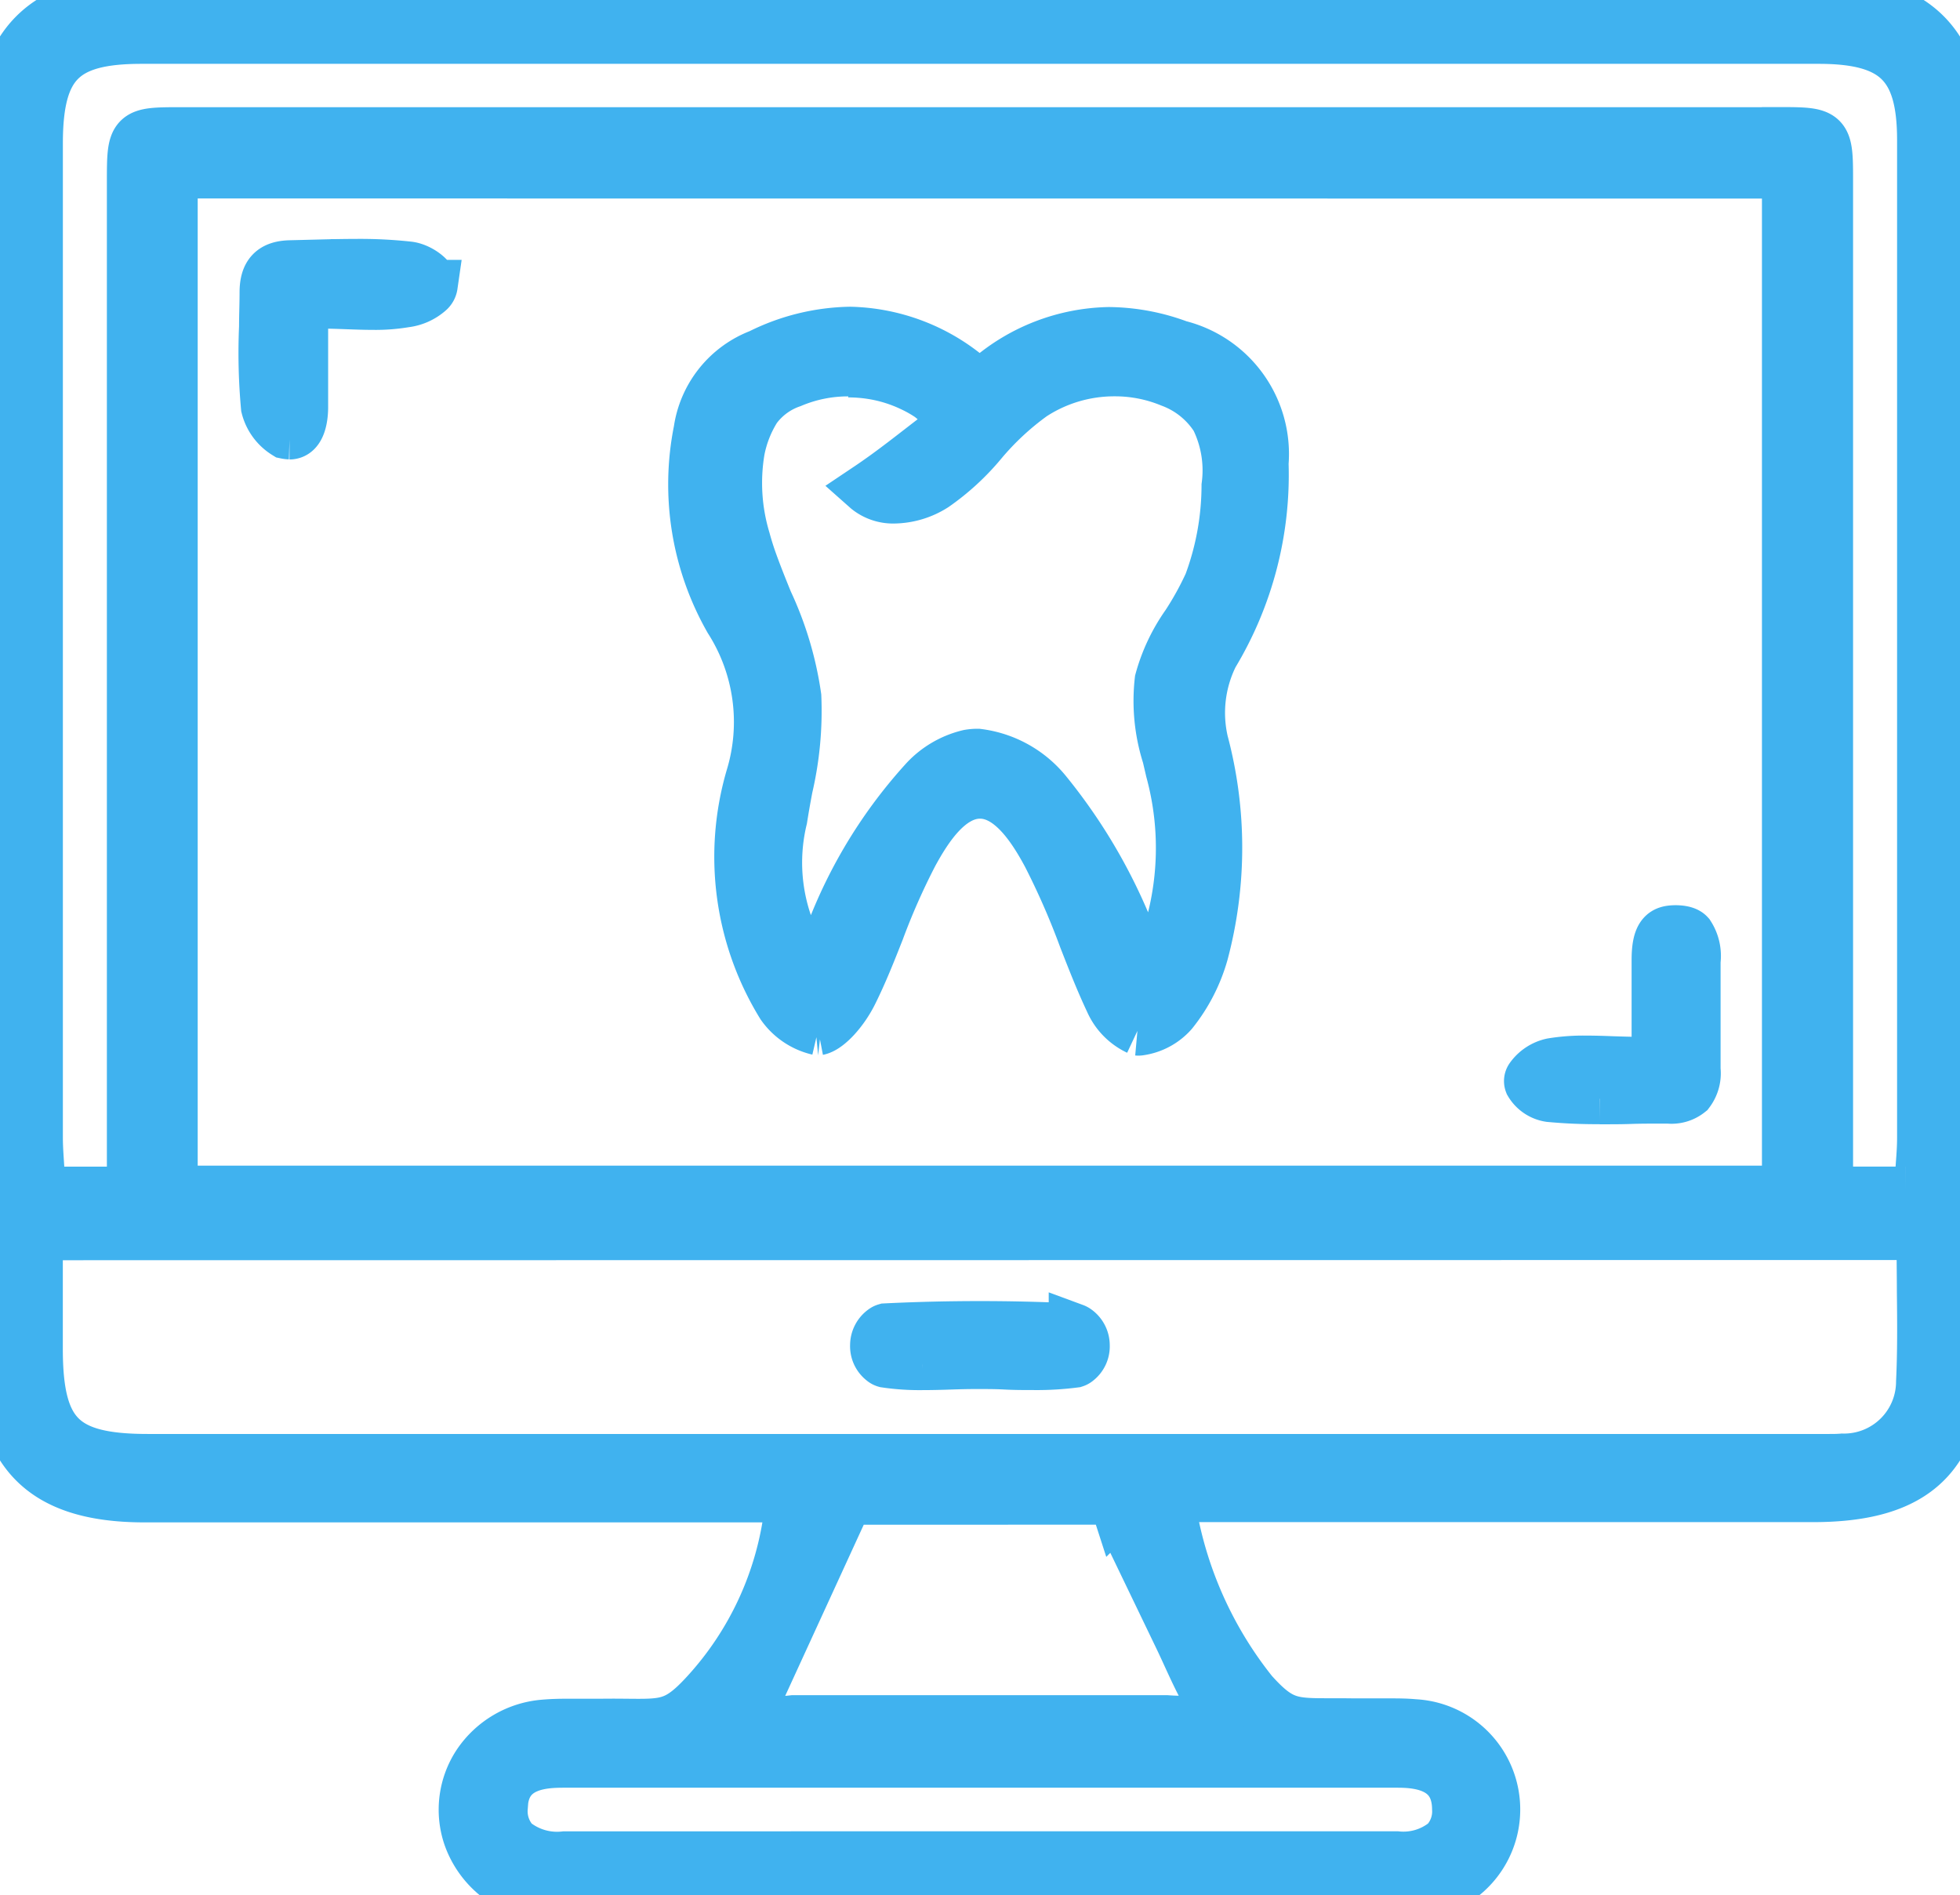
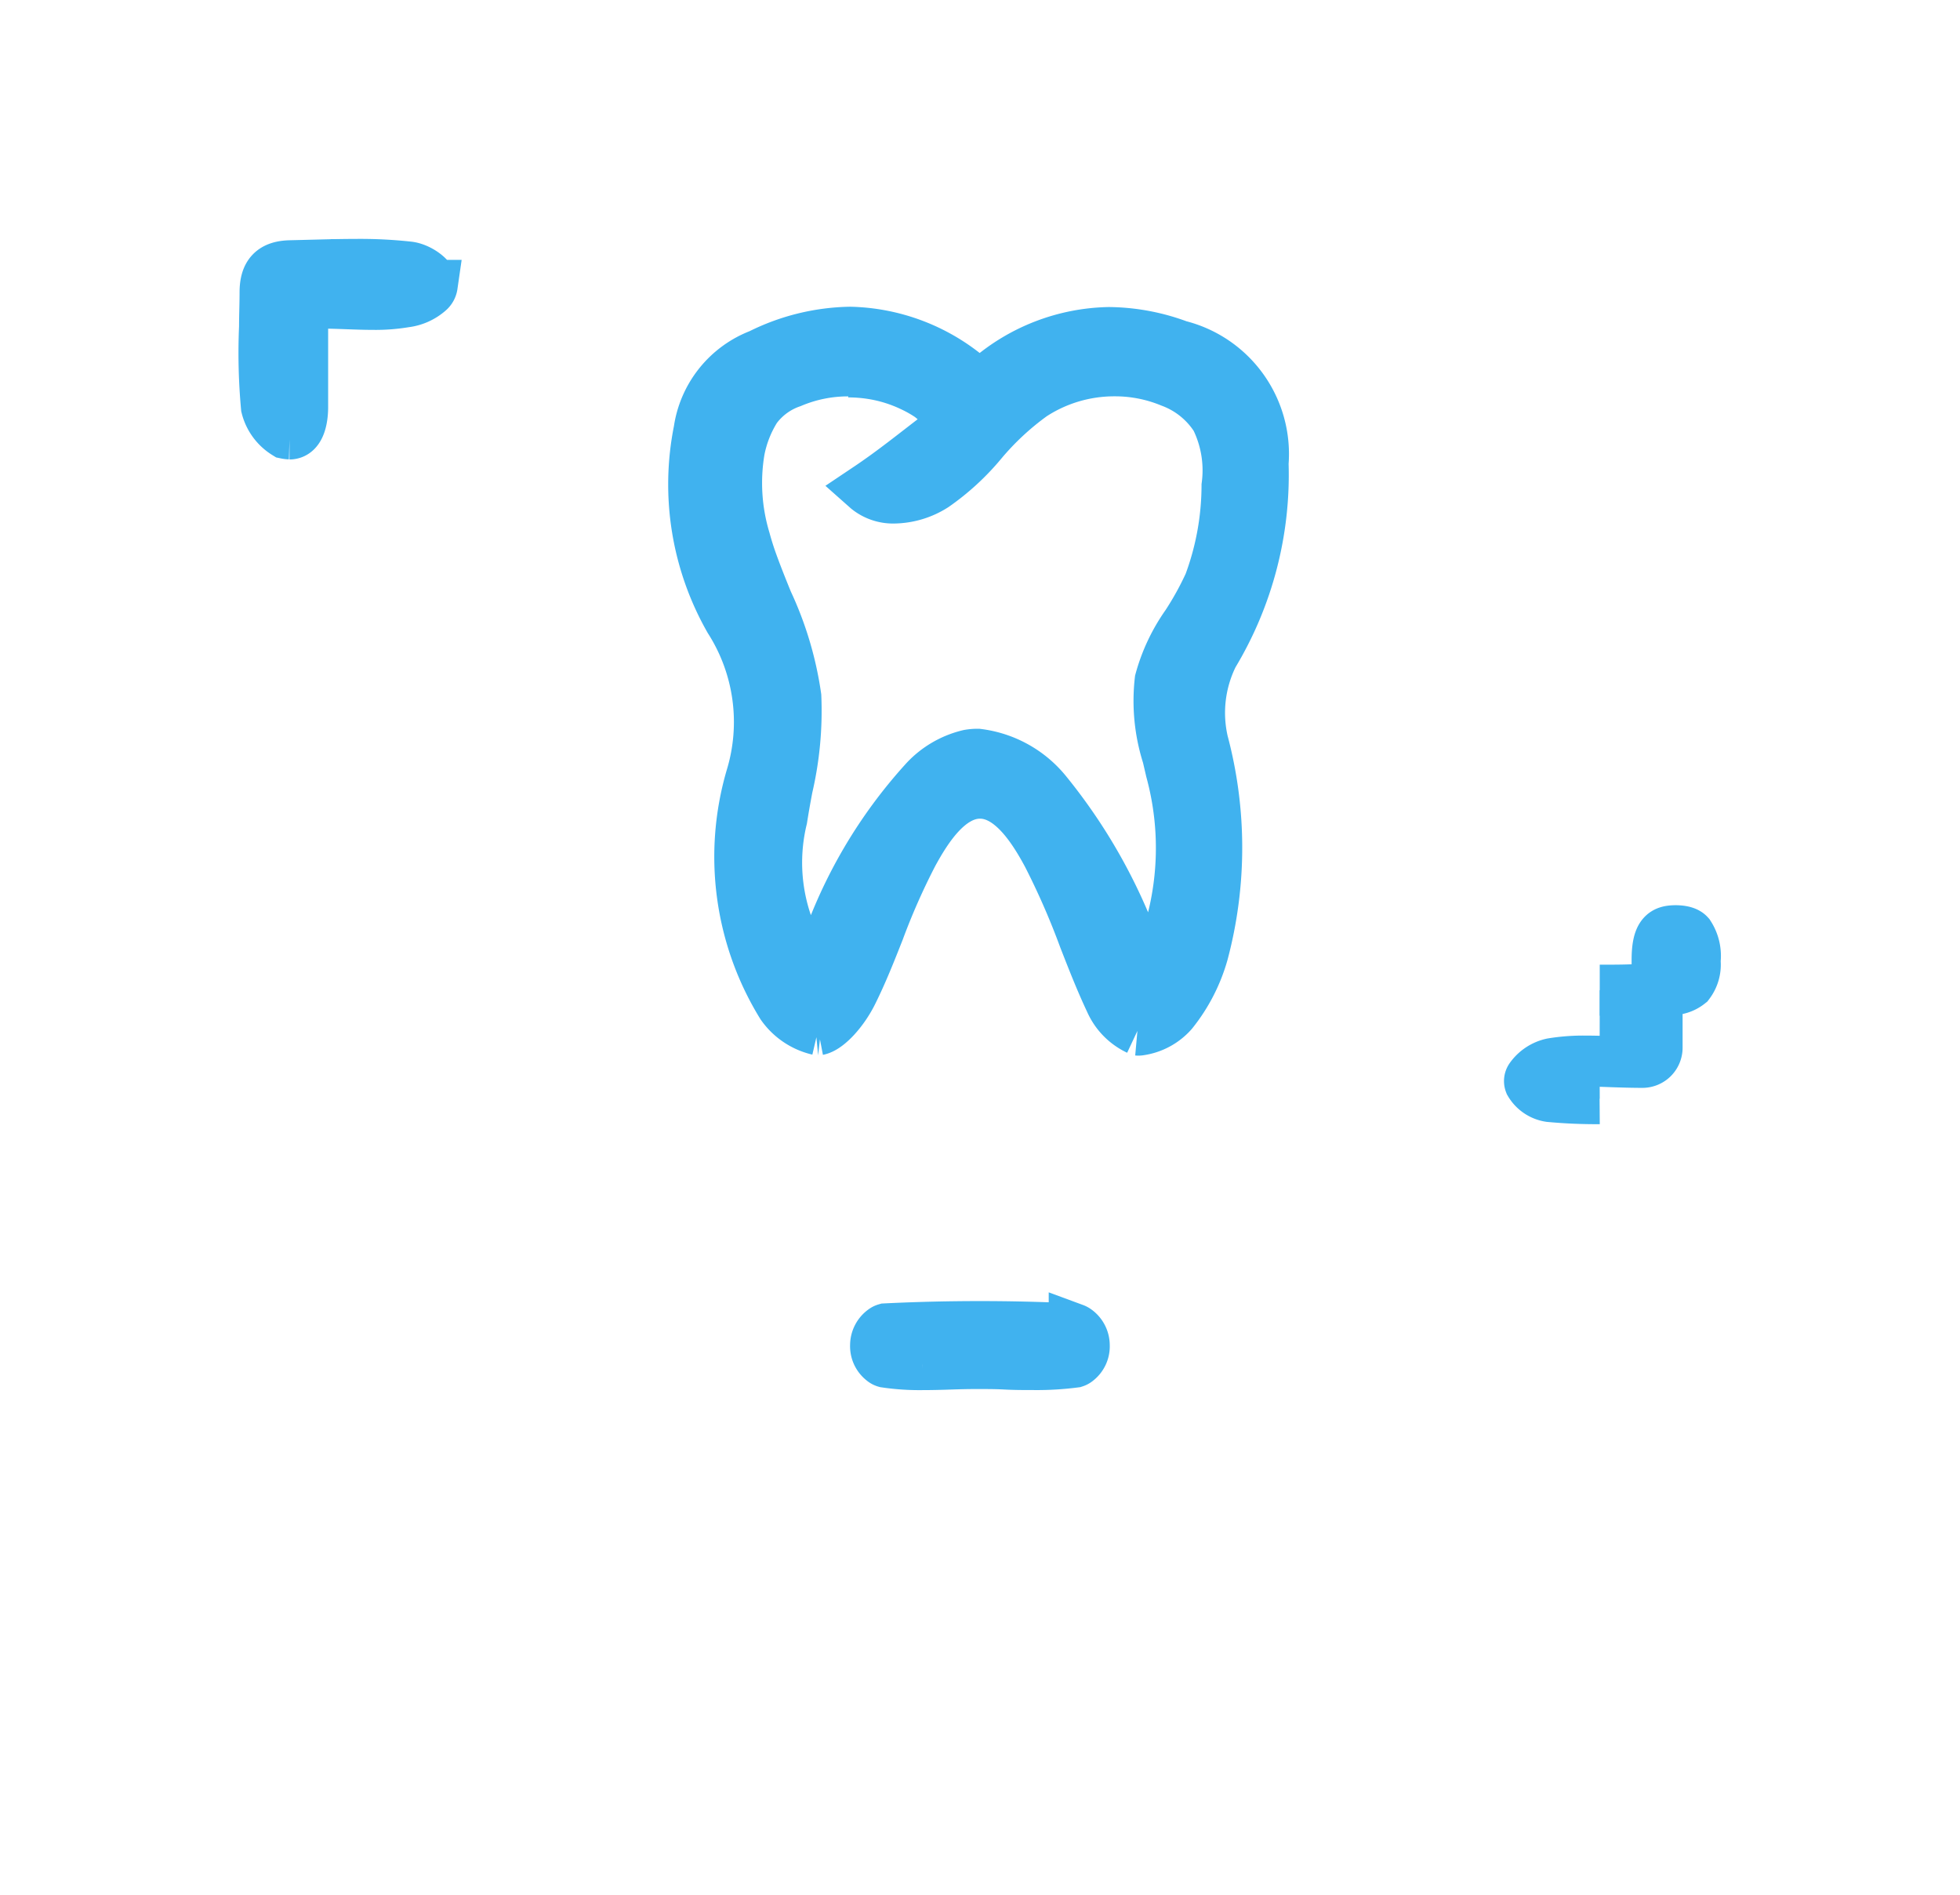
<svg xmlns="http://www.w3.org/2000/svg" id="그룹_19758" data-name="그룹 19758" width="38.437" height="37.164" viewBox="0 0 38.437 37.164">
  <defs>
    <clipPath id="clip-path">
      <rect id="사각형_12956" data-name="사각형 12956" width="38.437" height="37.164" fill="#40b2ef" stroke="#40b2ef" stroke-width="1" />
    </clipPath>
  </defs>
  <g id="그룹_19758-2" data-name="그룹 19758" transform="translate(0 0)" clip-path="url(#clip-path)">
-     <path id="패스_89190" data-name="패스 89190" d="M18.452,37.164q-3.726,0-7.452,0a1.735,1.735,0,0,1-1.809-1.147,1.631,1.631,0,0,1,.18-1.425,1.73,1.73,0,0,1,1.312-.764c.151-.013.3-.016.455-.016l.548,0H11.8c1.171-.016,1.372.124,2.017-.571a6.43,6.43,0,0,0,1.672-3.617.275.275,0,0,0-.287-.27H7.425l-4.6,0C.845,29.351,0,28.5,0,26.525Q0,14.64,0,2.755C0,.876.875,0,2.753,0l17.63,0H35.664c1.917,0,2.773.867,2.773,2.811V26.5c0,2.022-.835,2.848-2.882,2.849H23.247c-.148,0-.313.115-.287.261a7.821,7.821,0,0,0,1.6,3.576c.645.72.839.6,1.972.619l.691,0c.17,0,.341,0,.51.016a1.665,1.665,0,0,1,.129,3.314,2.636,2.636,0,0,1-.409.024Zm4.826-.753q2.053,0,4.106,0h0a1.311,1.311,0,0,0,.965-.286.88.88,0,0,0,.235-.653c-.01-.915-.885-.915-1.213-.915q-4.079,0-8.145,0c-2.713,0-8.14,0-8.141,0-.372,0-1.213,0-1.235.892a.9.9,0,0,0,.23.675,1.348,1.348,0,0,0,1,.288c1.368,0,2.711,0,4.054,0ZM16.8,29.4a.289.289,0,0,0-.274.2L14.84,33.274c-.029.088-.278.394-.224.468a4.009,4.009,0,0,0,.945,0H22.87a4.833,4.833,0,0,0,1.047-.038c.054-.075-.064-.209-.105-.264a2.709,2.709,0,0,1-.219-.353c-.167-.315-.306-.645-.46-.966l-.74-1.537-.461-.958-.013-.027a.289.289,0,0,0-.274-.2ZM1.02,24.213a.288.288,0,0,0-.288.288v1.947c0,1.685.489,2.172,2.167,2.172l32.96,0c.092,0,.183,0,.274-.008a1.52,1.52,0,0,0,1.55-1.513c.028-.584.023-1.163.016-1.775,0-.269-.005-.544-.005-.827a.289.289,0,0,0-.288-.288ZM34.865,2.6c.975,0,.975,0,.975.973V23.089a.289.289,0,0,0,.288.288h1.243a.288.288,0,0,0,.288-.271l.018-.262c.014-.183.026-.355.026-.528q0-9.787,0-19.573c0-1.469-.532-1.99-2.032-1.991H2.771c-1.542,0-2.038.5-2.038,2.06q0,9.749,0,19.5c0,.172.012.342.024.526l.017.267a.289.289,0,0,0,.288.273H2.308a.288.288,0,0,0,.288-.288V3.582c0-.98,0-.98.968-.98h31.3Zm-31.2.792a.289.289,0,0,0-.288.288v19.39a.289.289,0,0,0,.288.288h31.1a.289.289,0,0,0,.288-.288V3.682a.289.289,0,0,0-.288-.288Z" transform="translate(0 0)" fill="#40b2ef" stroke="#40b2ef" stroke-width="1" />
    <path id="패스_89191" data-name="패스 89191" d="M28.632,23.206a1.107,1.107,0,0,1-.544-.56c-.189-.4-.353-.821-.513-1.23a14.852,14.852,0,0,0-.716-1.637c-.279-.52-.72-1.211-1.325-1.211s-1.043.684-1.323,1.2a13.329,13.329,0,0,0-.66,1.494c-.161.409-.328.831-.524,1.224-.18.362-.48.686-.668.722h0a1.2,1.2,0,0,1-.713-.482,5.554,5.554,0,0,1-.6-4.469,3.724,3.724,0,0,0-.422-3.086,5.362,5.362,0,0,1-.6-3.715,1.884,1.884,0,0,1,1.194-1.49,4.1,4.1,0,0,1,1.768-.437,3.758,3.758,0,0,1,2.362.907.289.289,0,0,0,.18.063.283.283,0,0,0,.18-.064,3.721,3.721,0,0,1,2.355-.9,4.027,4.027,0,0,1,1.37.257,2.19,2.19,0,0,1,1.652,2.307,6.839,6.839,0,0,1-.98,3.76,2.546,2.546,0,0,0-.2,1.709,8.038,8.038,0,0,1,0,4.138,3.278,3.278,0,0,1-.6,1.163,1.057,1.057,0,0,1-.649.345.187.187,0,0,1-.034,0M22.95,10.287a2.844,2.844,0,0,0-1.113.224,1.458,1.458,0,0,0-.7.515,2.373,2.373,0,0,0-.325.828,3.857,3.857,0,0,0,.112,1.743c.033.122.07.242.111.362.1.286.214.569.329.852a6.6,6.6,0,0,1,.558,1.866,6.615,6.615,0,0,1-.167,1.779c-.038.2-.075.408-.107.612a3.67,3.67,0,0,0,.341,2.611.291.291,0,0,0,.244.135h.024a.289.289,0,0,0,.242-.176,9.432,9.432,0,0,1,1.958-3.319,1.712,1.712,0,0,1,.861-.5,1.034,1.034,0,0,1,.17-.014,2.055,2.055,0,0,1,1.35.751,10.615,10.615,0,0,1,1.739,3.071.315.315,0,0,0,.272.191h0a.282.282,0,0,0,.271-.16,5.776,5.776,0,0,0,.16-3.531l-.067-.288a3.545,3.545,0,0,1-.146-1.482,3.5,3.5,0,0,1,.52-1.1,6.11,6.11,0,0,0,.442-.8,5.544,5.544,0,0,0,.349-1.916,2.309,2.309,0,0,0-.217-1.323,1.787,1.787,0,0,0-.89-.717,2.855,2.855,0,0,0-1.1-.215,2.933,2.933,0,0,0-1.61.477,5.452,5.452,0,0,0-.99.92,4.714,4.714,0,0,1-.932.858,1.507,1.507,0,0,1-.78.239.8.8,0,0,1-.532-.176l-.009-.008c.53-.355.911-.671,1.451-1.081.111-.084.206-.186.18-.323a.286.286,0,0,0-.149-.2c-.033-.025-.087-.073-.133-.111s-.1-.083-.112-.092a2.563,2.563,0,0,0-.352-.2,2.839,2.839,0,0,0-.773-.243,2.987,2.987,0,0,0-.481-.039" transform="translate(-6.315 -3.014)" fill="#40b2ef" stroke="#40b2ef" stroke-width="1" />
    <path id="패스_89192" data-name="패스 89192" d="M8.076,10.909A.417.417,0,0,1,8,10.9a.852.852,0,0,1-.379-.517,11.678,11.678,0,0,1-.037-1.57c0-.225.01-.45.01-.675,0-.368.146-.52.505-.526L8.575,7.6c.269-.007.537-.014.805-.014a8.691,8.691,0,0,1,1.029.051c.2.023.47.208.463.36a.188.188,0,0,1-.058.111.861.861,0,0,1-.472.214,3.484,3.484,0,0,1-.629.048c-.159,0-.323-.006-.494-.012-.191-.007-.39-.014-.6-.014a.289.289,0,0,0-.288.288v.6c0,.408,0,.784,0,1.161,0,.156-.033.518-.258.518" transform="translate(-2.396 -2.401)" fill="#40b2ef" stroke="#40b2ef" stroke-width="1" />
-     <path id="패스_89193" data-name="패스 89193" d="M45.254,29.994a9.757,9.757,0,0,1-.979-.042.548.548,0,0,1-.388-.263.111.111,0,0,1,.014-.106.7.7,0,0,1,.42-.277,3.754,3.754,0,0,1,.664-.049c.165,0,.334.005.509.012.193.006.391.013.6.013a.288.288,0,0,0,.288-.288v-.552c0-.406,0-.787,0-1.168,0-.525.15-.569.355-.574h0c.2,0,.255.057.273.077a.767.767,0,0,1,.117.517c0,.71,0,1.42,0,2.13a.615.615,0,0,1-.12.443.548.548,0,0,1-.4.116H46.45c-.2,0-.4,0-.6.007s-.4.006-.593.006" transform="translate(-13.885 -8.449)" fill="#40b2ef" stroke="#40b2ef" stroke-width="1" />
+     <path id="패스_89193" data-name="패스 89193" d="M45.254,29.994a9.757,9.757,0,0,1-.979-.042.548.548,0,0,1-.388-.263.111.111,0,0,1,.014-.106.7.7,0,0,1,.42-.277,3.754,3.754,0,0,1,.664-.049c.165,0,.334.005.509.012.193.006.391.013.6.013a.288.288,0,0,0,.288-.288v-.552c0-.406,0-.787,0-1.168,0-.525.15-.569.355-.574h0c.2,0,.255.057.273.077a.767.767,0,0,1,.117.517a.615.615,0,0,1-.12.443.548.548,0,0,1-.4.116H46.45c-.2,0-.4,0-.6.007s-.4.006-.593.006" transform="translate(-13.885 -8.449)" fill="#40b2ef" stroke="#40b2ef" stroke-width="1" />
    <path id="패스_89194" data-name="패스 89194" d="M26.035,38.8a4.555,4.555,0,0,1-.721-.048.138.138,0,0,1-.055-.03.356.356,0,0,1-.139-.3.367.367,0,0,1,.154-.3.132.132,0,0,1,.045-.023c.61-.03,1.232-.045,1.846-.045s1.237.015,1.85.046a.177.177,0,0,1,.043.023.368.368,0,0,1,.154.3.356.356,0,0,1-.137.3.147.147,0,0,1-.051.029,5.771,5.771,0,0,1-.8.047c-.185,0-.37,0-.555-.01s-.38-.01-.569-.01-.365.005-.544.011-.347.01-.52.01" transform="translate(-7.949 -12.04)" fill="#40b2ef" stroke="#40b2ef" stroke-width="1" />
  </g>
</svg>